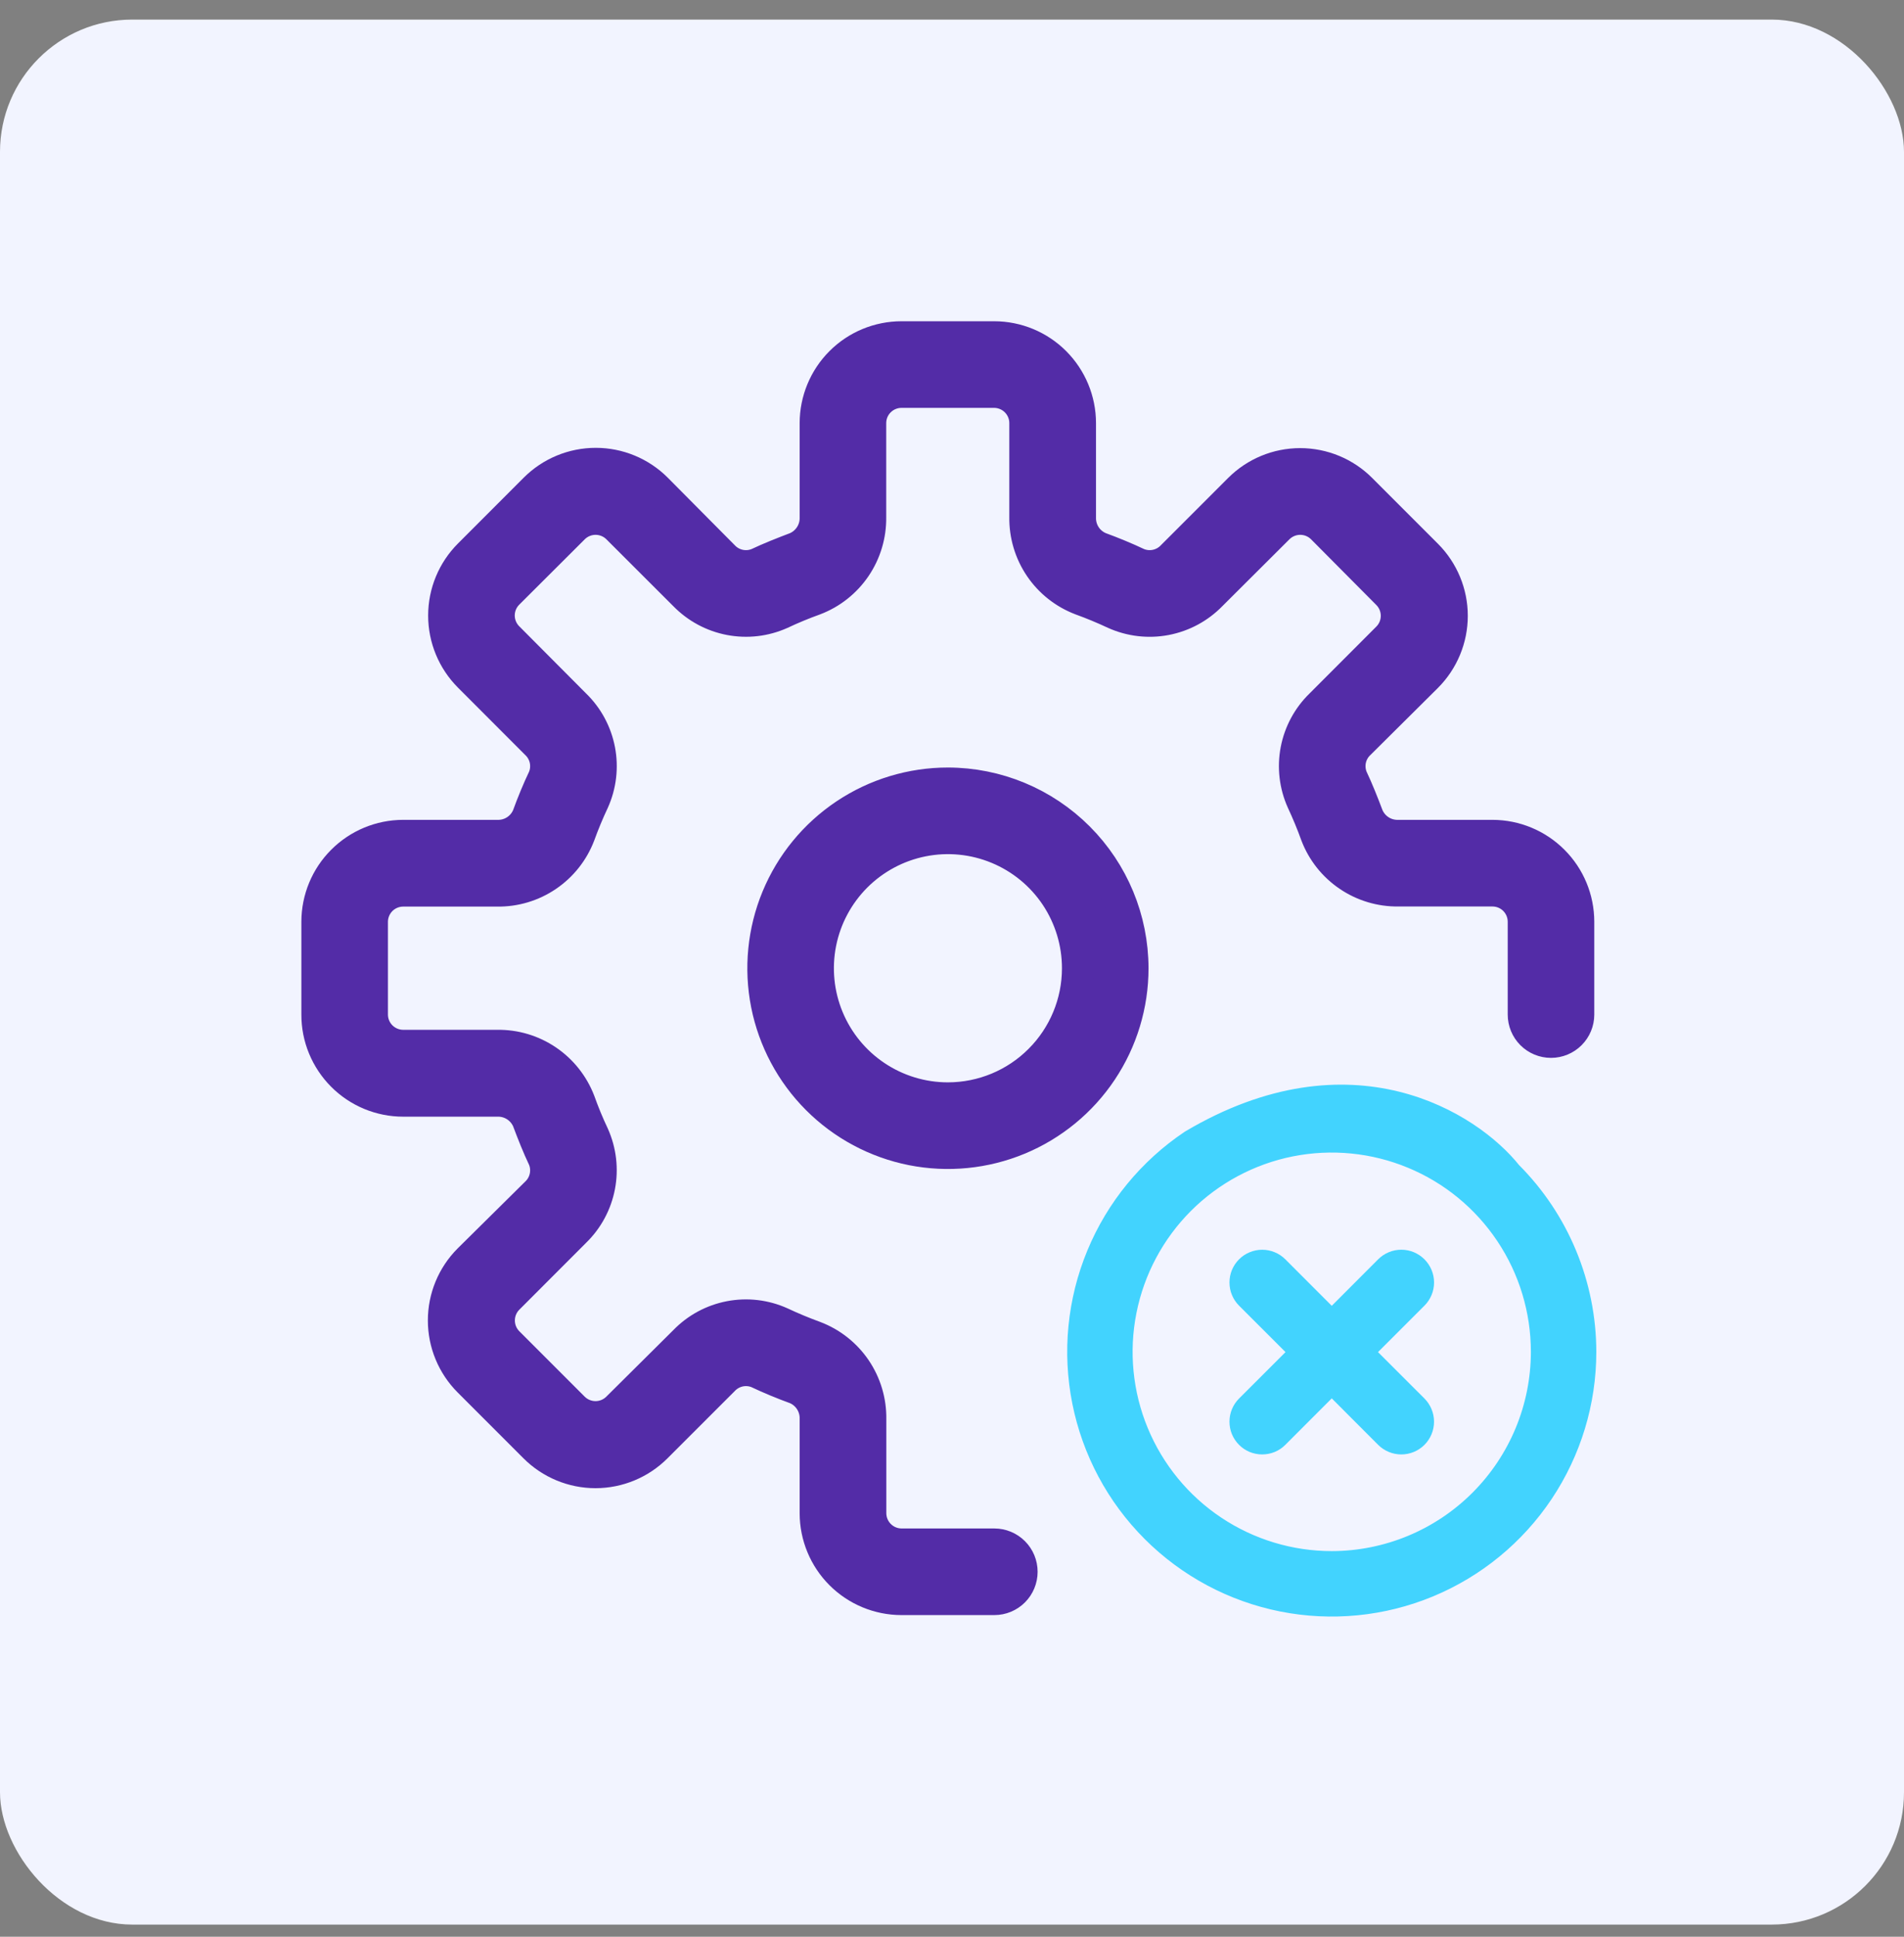
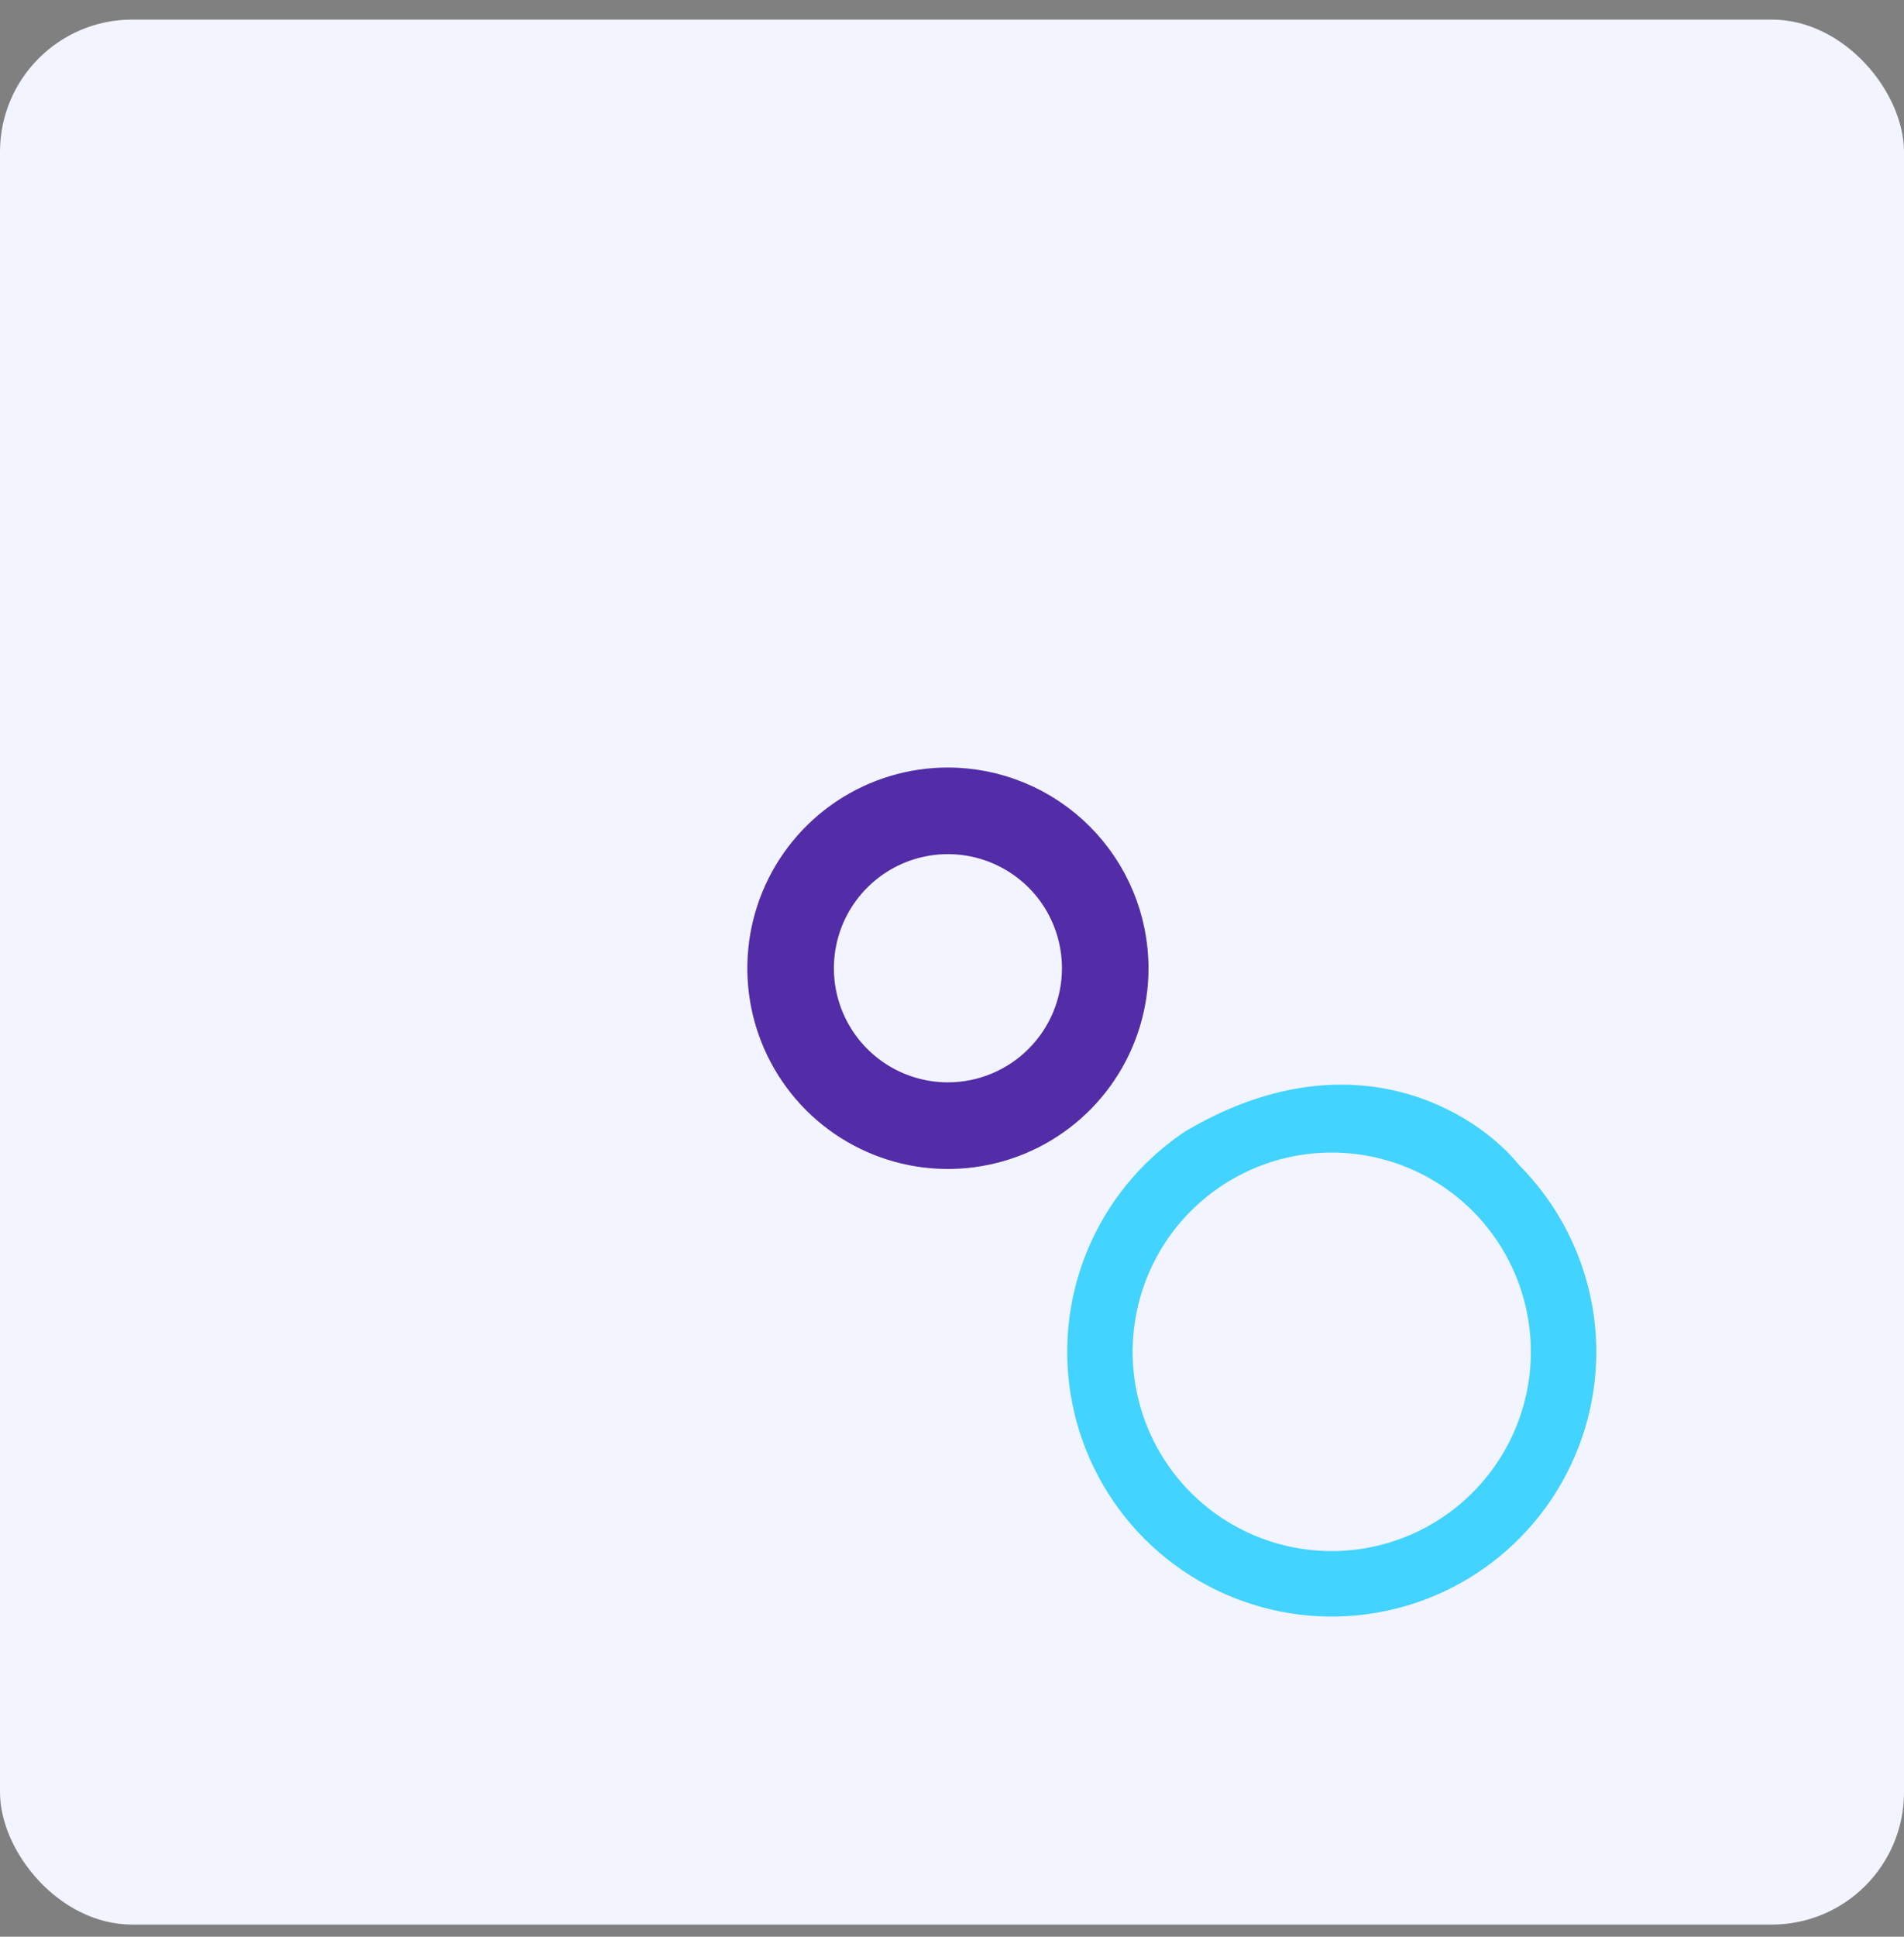
<svg xmlns="http://www.w3.org/2000/svg" width="60" height="61" viewBox="0 0 60 61" fill="none">
  <rect x="0" y="0" width="60" height="61" fill="#808080" stroke="none" />
  <rect y="0.617" width="60" height="60" rx="4.167" fill="#F2F4FF" />
-   <path d="M9.997 31.955V29.03C9.998 28.312 10.283 27.624 10.791 27.117C11.298 26.609 11.986 26.323 12.704 26.322H15.668C15.872 26.328 16.073 26.273 16.245 26.163C16.417 26.053 16.552 25.893 16.632 25.705C16.782 25.294 16.948 24.89 17.135 24.496C17.209 24.313 17.225 24.112 17.183 23.919C17.14 23.727 17.04 23.552 16.896 23.417L14.785 21.304C14.277 20.795 13.992 20.106 13.992 19.388C13.992 18.669 14.277 17.98 14.785 17.472L16.858 15.398C17.366 14.89 18.055 14.605 18.774 14.605C19.492 14.605 20.181 14.89 20.689 15.398L22.792 17.517C22.927 17.661 23.102 17.761 23.295 17.804C23.488 17.847 23.689 17.83 23.872 17.757C24.266 17.571 24.671 17.412 25.082 17.256C25.27 17.176 25.429 17.04 25.539 16.868C25.649 16.696 25.705 16.494 25.699 16.29V13.326C25.7 12.608 25.985 11.92 26.493 11.412C27 10.904 27.689 10.619 28.407 10.618H31.33C32.048 10.619 32.736 10.904 33.244 11.412C33.751 11.92 34.037 12.608 34.038 13.326V16.29C34.032 16.494 34.087 16.695 34.197 16.867C34.307 17.04 34.467 17.174 34.655 17.254C35.066 17.405 35.47 17.571 35.864 17.757C36.047 17.83 36.248 17.847 36.44 17.804C36.633 17.762 36.808 17.662 36.943 17.519L39.056 15.407C39.564 14.899 40.253 14.614 40.971 14.614C41.69 14.614 42.379 14.899 42.887 15.407L44.961 17.481C45.468 17.989 45.754 18.678 45.754 19.396C45.754 20.115 45.468 20.804 44.961 21.312L42.842 23.416C42.698 23.55 42.597 23.726 42.554 23.918C42.512 24.111 42.528 24.312 42.602 24.496C42.788 24.89 42.947 25.294 43.103 25.705C43.183 25.893 43.319 26.053 43.491 26.163C43.663 26.273 43.864 26.328 44.069 26.322H47.032C47.75 26.323 48.438 26.609 48.946 27.117C49.454 27.624 49.739 28.312 49.74 29.03V31.955C49.74 32.184 49.649 32.404 49.487 32.566C49.325 32.728 49.105 32.819 48.876 32.819C48.647 32.819 48.427 32.728 48.265 32.566C48.103 32.404 48.012 32.184 48.012 31.955V29.03C48.012 28.771 47.908 28.522 47.725 28.338C47.541 28.154 47.292 28.051 47.032 28.051H44.069C43.509 28.059 42.959 27.895 42.496 27.58C42.032 27.266 41.676 26.817 41.477 26.293C41.347 25.932 41.2 25.579 41.038 25.232C40.812 24.728 40.746 24.166 40.85 23.623C40.954 23.08 41.222 22.582 41.619 22.197L43.727 20.087C43.91 19.903 44.012 19.655 44.012 19.396C44.012 19.137 43.91 18.888 43.727 18.704L41.665 16.629C41.481 16.447 41.233 16.345 40.974 16.345C40.715 16.345 40.467 16.447 40.283 16.629L38.163 18.741C37.777 19.137 37.279 19.405 36.735 19.509C36.192 19.613 35.63 19.547 35.125 19.321C34.779 19.159 34.426 19.012 34.064 18.881C33.54 18.681 33.09 18.326 32.776 17.862C32.462 17.398 32.298 16.849 32.306 16.288V13.326C32.306 13.067 32.203 12.818 32.02 12.635C31.837 12.451 31.589 12.348 31.33 12.346H28.407C28.147 12.347 27.898 12.45 27.714 12.634C27.53 12.817 27.427 13.066 27.427 13.326V16.29C27.435 16.85 27.271 17.399 26.957 17.863C26.642 18.327 26.193 18.683 25.669 18.882C25.309 19.011 24.955 19.158 24.608 19.321C24.104 19.547 23.543 19.612 23 19.508C22.457 19.404 21.96 19.136 21.574 18.741L19.459 16.629C19.275 16.447 19.027 16.345 18.768 16.345C18.509 16.345 18.261 16.447 18.077 16.629L16.006 18.694C15.824 18.878 15.721 19.126 15.721 19.385C15.721 19.644 15.824 19.893 16.006 20.076L18.118 22.197C18.515 22.582 18.784 23.081 18.888 23.625C18.992 24.168 18.926 24.731 18.699 25.235C18.536 25.581 18.389 25.935 18.258 26.296C18.059 26.82 17.703 27.27 17.239 27.584C16.776 27.899 16.226 28.063 15.666 28.054H12.704C12.445 28.055 12.197 28.157 12.013 28.34C11.83 28.523 11.726 28.771 11.725 29.03V31.955C11.725 32.214 11.828 32.463 12.012 32.647C12.196 32.831 12.445 32.934 12.704 32.935H15.668C16.228 32.926 16.777 33.09 17.241 33.405C17.704 33.719 18.06 34.169 18.26 34.692C18.389 35.053 18.535 35.407 18.699 35.753C18.925 36.258 18.991 36.819 18.887 37.362C18.783 37.905 18.515 38.403 18.118 38.788L16.01 40.898C15.827 41.082 15.725 41.33 15.725 41.59C15.725 41.849 15.827 42.097 16.01 42.281L18.075 44.346C18.259 44.528 18.507 44.63 18.766 44.63C19.025 44.63 19.273 44.528 19.457 44.346L21.574 42.245C21.959 41.847 22.457 41.578 23.001 41.474C23.545 41.37 24.107 41.436 24.612 41.664C24.957 41.826 25.311 41.973 25.673 42.105C26.197 42.304 26.646 42.659 26.961 43.123C27.275 43.587 27.439 44.137 27.43 44.697V47.661C27.431 47.921 27.534 48.169 27.718 48.353C27.901 48.537 28.15 48.64 28.41 48.641H31.334C31.563 48.641 31.783 48.732 31.945 48.894C32.107 49.056 32.198 49.276 32.198 49.505C32.198 49.734 32.107 49.954 31.945 50.116C31.783 50.278 31.563 50.369 31.334 50.369H28.407C27.689 50.368 27 50.082 26.493 49.575C25.985 49.067 25.7 48.379 25.699 47.661V44.695C25.705 44.491 25.649 44.29 25.539 44.118C25.429 43.946 25.27 43.811 25.082 43.731C24.671 43.581 24.266 43.414 23.872 43.228C23.689 43.154 23.489 43.138 23.296 43.18C23.104 43.223 22.929 43.323 22.794 43.466L20.681 45.578C20.173 46.086 19.484 46.372 18.765 46.372C18.047 46.372 17.358 46.086 16.85 45.578L14.776 43.504C14.268 42.996 13.983 42.307 13.983 41.589C13.983 40.87 14.268 40.181 14.776 39.673L16.895 37.578C17.039 37.444 17.139 37.268 17.182 37.075C17.225 36.883 17.209 36.681 17.135 36.498C16.948 36.104 16.789 35.7 16.634 35.288C16.553 35.1 16.418 34.941 16.246 34.831C16.074 34.721 15.872 34.665 15.668 34.671H12.704C12.348 34.671 11.995 34.6 11.667 34.464C11.338 34.327 11.039 34.127 10.788 33.874C10.536 33.622 10.337 33.322 10.201 32.993C10.065 32.664 9.996 32.311 9.997 31.955Z" fill="#532CA7" stroke="#532CA7" />
  <path fill-rule="evenodd" clip-rule="evenodd" d="M50.004 42.578C50.004 44.167 49.532 45.721 48.649 47.043C47.766 48.365 46.511 49.395 45.042 50.004C43.574 50.612 41.958 50.771 40.399 50.461C38.84 50.151 37.408 49.385 36.284 48.261C35.16 47.137 34.395 45.705 34.085 44.146C33.775 42.587 33.934 40.97 34.542 39.502C35.15 38.033 36.18 36.778 37.502 35.894C42.579 32.886 46.38 35.309 47.647 36.897C49.153 38.404 50.001 40.447 50.004 42.578ZM47.434 38.924C48.157 40.005 48.542 41.277 48.542 42.578C48.541 44.321 47.847 45.993 46.614 47.226C45.382 48.459 43.71 49.152 41.967 49.154C40.666 49.154 39.395 48.768 38.314 48.046C37.232 47.323 36.39 46.296 35.892 45.094C35.394 43.893 35.264 42.57 35.518 41.295C35.772 40.019 36.398 38.847 37.317 37.927C38.237 37.008 39.409 36.381 40.684 36.127C41.96 35.874 43.282 36.004 44.483 36.502C45.685 36.999 46.712 37.843 47.434 38.924Z" fill="#42D3FE" stroke="#42D3FE" stroke-width="0.6" />
  <path fill-rule="evenodd" clip-rule="evenodd" d="M35.693 30.496C35.693 31.648 35.352 32.773 34.712 33.731C34.073 34.688 33.163 35.435 32.1 35.875C31.036 36.316 29.865 36.431 28.736 36.207C27.607 35.982 26.57 35.428 25.755 34.613C24.941 33.799 24.387 32.761 24.162 31.632C23.938 30.503 24.053 29.332 24.493 28.268C24.934 27.204 25.68 26.295 26.638 25.655C27.595 25.015 28.721 24.674 29.872 24.674C31.415 24.676 32.895 25.29 33.986 26.382C35.077 27.473 35.691 28.953 35.693 30.496ZM33.276 28.221C33.725 28.895 33.965 29.686 33.965 30.496C33.965 31.582 33.533 32.623 32.765 33.39C31.998 34.158 30.957 34.589 29.872 34.59C29.062 34.59 28.271 34.35 27.598 33.9C26.924 33.45 26.4 32.811 26.09 32.063C25.78 31.315 25.699 30.492 25.857 29.697C26.015 28.903 26.405 28.174 26.977 27.601C27.55 27.029 28.279 26.639 29.073 26.481C29.867 26.323 30.69 26.404 31.438 26.714C32.186 27.023 32.826 27.548 33.276 28.221Z" fill="#532CA7" stroke="#532CA7" />
-   <path d="M44.439 39.717C44.527 39.754 44.608 39.808 44.676 39.876C44.744 39.944 44.798 40.025 44.835 40.113C44.872 40.202 44.891 40.297 44.891 40.393C44.891 40.489 44.872 40.585 44.835 40.673C44.798 40.762 44.744 40.843 44.676 40.911L43 42.586L44.676 44.26C44.813 44.398 44.89 44.584 44.89 44.778C44.89 44.972 44.813 45.158 44.676 45.295C44.539 45.432 44.353 45.509 44.159 45.509C43.965 45.509 43.779 45.432 43.641 45.295L41.967 43.619L40.292 45.295C40.224 45.363 40.144 45.417 40.055 45.454C39.966 45.49 39.871 45.509 39.775 45.509C39.679 45.509 39.584 45.49 39.495 45.454C39.406 45.417 39.326 45.363 39.258 45.295C39.19 45.227 39.136 45.147 39.099 45.058C39.062 44.969 39.044 44.874 39.044 44.778C39.044 44.682 39.062 44.587 39.099 44.498C39.136 44.409 39.19 44.328 39.258 44.26L40.934 42.586L39.258 40.911C39.19 40.843 39.136 40.762 39.099 40.673C39.062 40.585 39.044 40.489 39.044 40.393C39.044 40.297 39.062 40.202 39.099 40.113C39.136 40.025 39.19 39.944 39.258 39.876C39.326 39.808 39.406 39.754 39.495 39.718C39.584 39.681 39.679 39.662 39.775 39.662C39.871 39.662 39.966 39.681 40.055 39.718C40.144 39.754 40.224 39.808 40.292 39.876L41.967 41.552L43.641 39.876C43.709 39.808 43.79 39.754 43.879 39.717C43.967 39.68 44.063 39.661 44.159 39.661C44.255 39.661 44.35 39.68 44.439 39.717Z" fill="#42D3FE" stroke="#42D3FE" stroke-width="0.6" />
</svg>